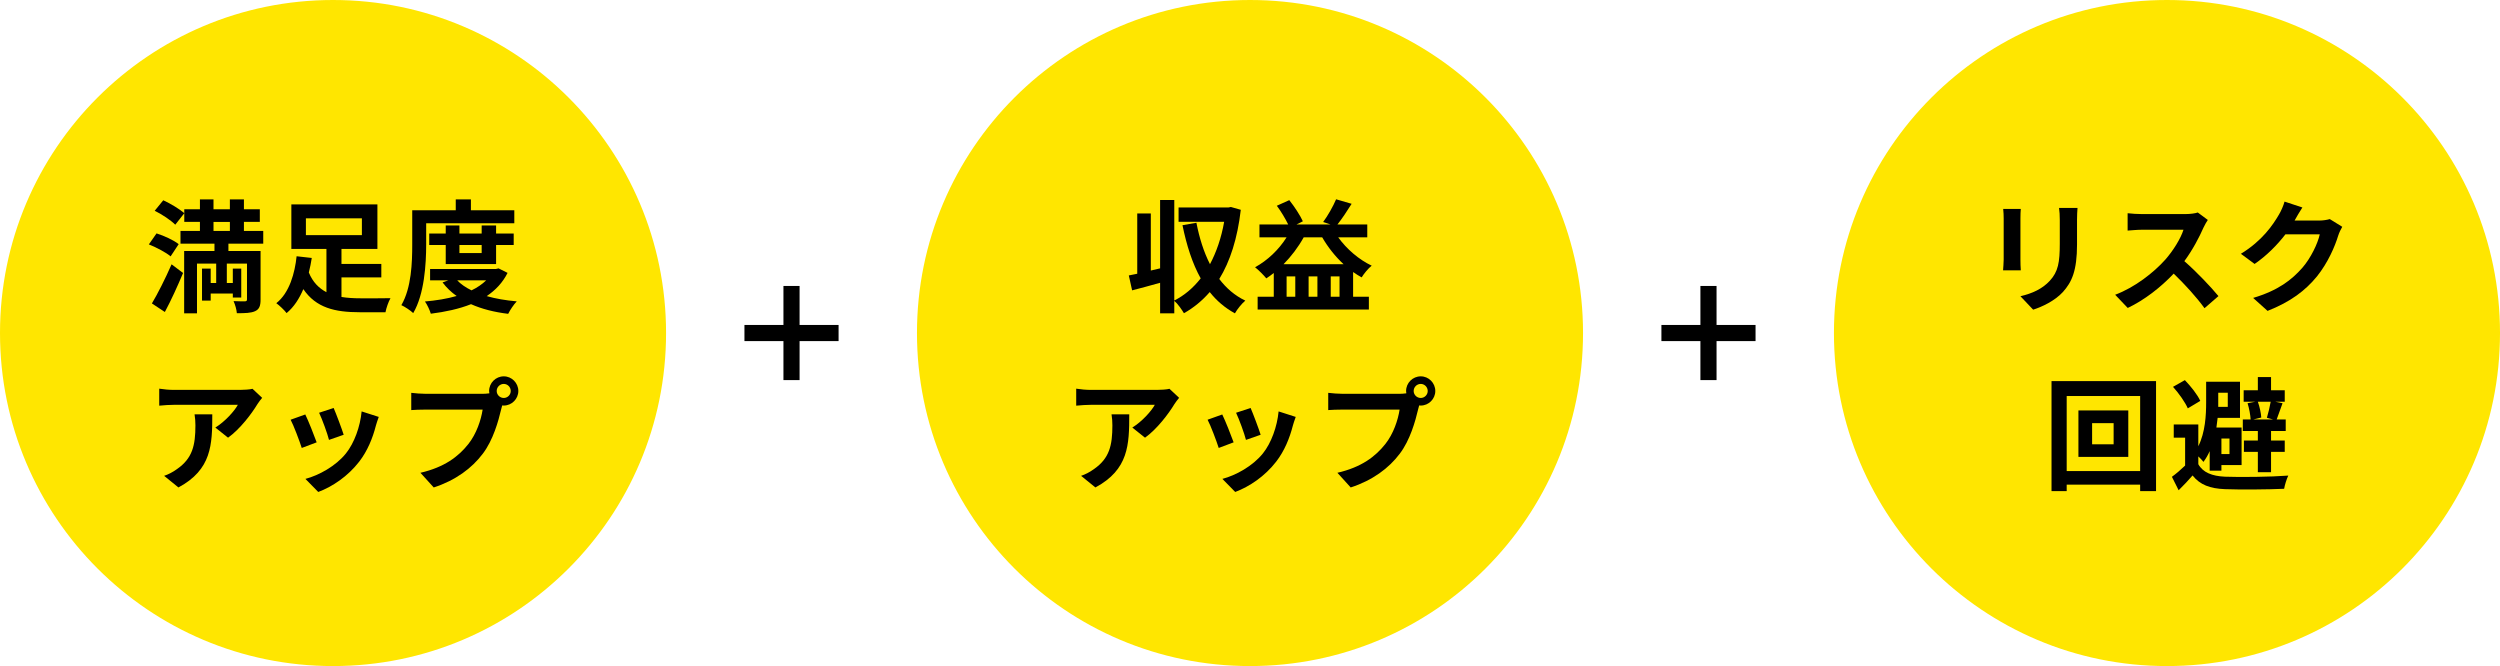
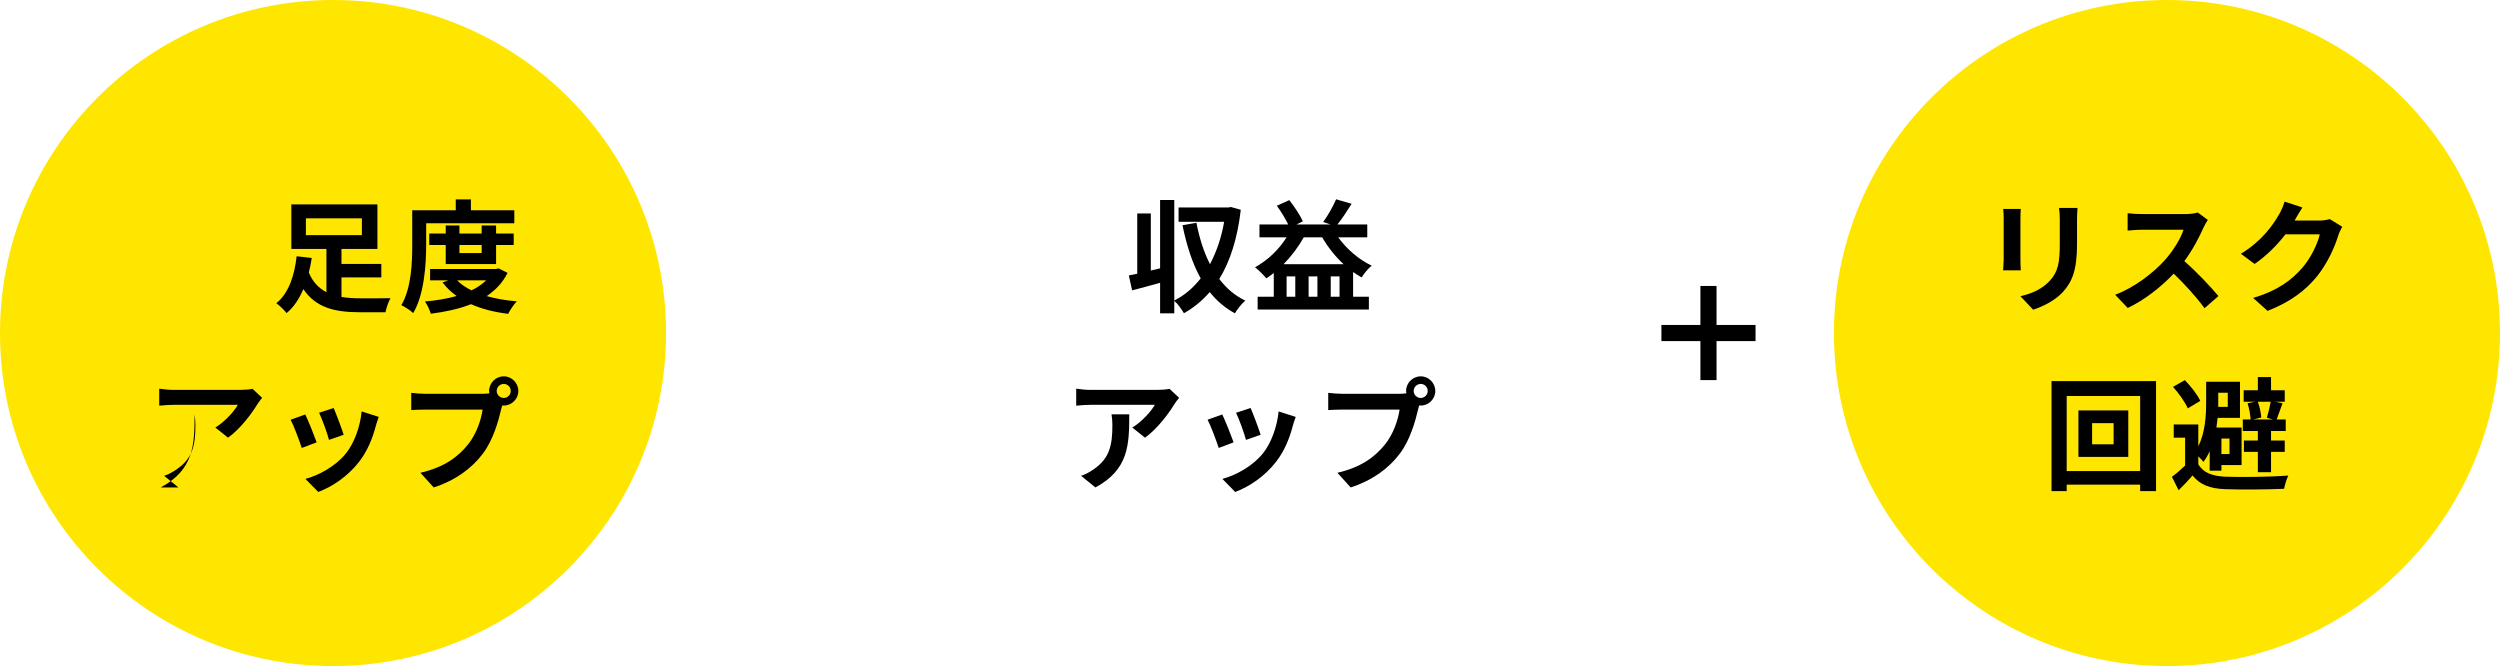
<svg xmlns="http://www.w3.org/2000/svg" id="_レイヤー_1" data-name="レイヤー 1" viewBox="0 0 449.999 119.891">
  <defs>
    <style>
      .cls-1 {
        fill: #000;
      }

      .cls-1, .cls-2 {
        stroke-width: 0px;
      }

      .cls-2 {
        fill: #ffe600;
      }
    </style>
  </defs>
  <circle class="cls-2" cx="59.946" cy="59.946" r="59.946" />
-   <circle class="cls-2" cx="225" cy="59.946" r="59.946" />
  <circle class="cls-2" cx="390.054" cy="59.946" r="59.946" />
  <g>
-     <path class="cls-1" d="M30.708,46.147c-.813-.704-2.552-1.606-3.916-2.156l1.386-1.98c1.343.418,3.103,1.232,3.983,1.936l-1.453,2.2ZM27.342,54.618c1.013-1.694,2.421-4.466,3.543-7.041l2.068,1.562c-.99,2.354-2.135,4.885-3.279,7.019l-2.332-1.541ZM29.388,36.048c1.298.594,2.948,1.584,3.784,2.332l-1.628,2.068c-.748-.77-2.377-1.87-3.697-2.508l1.541-1.892ZM41.116,43.859v1.32h5.786v8.735c0,1.145-.22,1.738-.968,2.09s-1.805.374-3.301.374c-.044-.638-.308-1.562-.594-2.178.814.044,1.761.044,2.046.044.286-.022.374-.11.374-.352v-6.447h-3.63v3.499h1.078v-2.596h1.519v5.214h-1.519v-.726h-3.982v1.276h-1.562v-5.765h1.562v2.596h.99v-3.499h-3.455v8.955h-2.311v-11.222h5.457v-1.32h-6.117v-2.289h3.499v-1.628h-2.816v-2.267h2.816v-1.782h2.442v1.782h2.948v-1.782h2.53v1.782h2.86v2.267h-2.86v1.628h3.477v2.289h-6.271ZM38.431,41.57h2.948v-1.628h-2.948v1.628Z" />
    <path class="cls-1" d="M61.465,53.452c1.057.176,2.223.242,3.411.242.945.022,4.202,0,5.412-.022-.352.594-.77,1.804-.901,2.53h-4.665c-4.423,0-7.833-.792-10.121-4.159-.727,1.694-1.673,3.212-3.015,4.312-.396-.528-1.299-1.386-1.849-1.782,2.377-1.87,3.345-5.457,3.652-8.449l2.729.308c-.132.858-.308,1.738-.528,2.619.704,1.738,1.827,2.838,3.169,3.542v-7.79h-6.315v-8.009h15.49v8.009h-6.469v2.707h7.173v2.42h-7.173v3.521ZM55.062,42.318h10.077v-3.014h-10.077v3.014Z" />
    <path class="cls-1" d="M76.711,44.013c0,3.564-.33,8.956-2.333,12.344-.439-.44-1.54-1.166-2.134-1.43,1.826-3.125,1.958-7.701,1.958-10.914v-6.161h7.833v-1.958h2.729v1.958h7.812v2.332h-15.864v3.829ZM91.364,49.118c-.88,1.76-2.178,3.125-3.762,4.181,1.605.462,3.432.77,5.412.946-.527.55-1.21,1.562-1.54,2.245-2.53-.308-4.774-.88-6.688-1.738-2.156.858-4.621,1.386-7.239,1.716-.198-.66-.66-1.65-1.057-2.201,2.024-.176,3.961-.484,5.699-.99-.968-.682-1.826-1.497-2.53-2.442l1.034-.374h-3.278v-2.046h11.859l.462-.11,1.628.814ZM80.231,47.533v-3.433h-2.971v-2.068h2.971v-1.453h2.464v1.453h4.005v-1.453h2.596v1.453h3.169v2.068h-3.169v3.433h-9.064ZM82.3,50.46c.659.704,1.54,1.298,2.574,1.804,1.012-.484,1.914-1.1,2.64-1.804h-5.214ZM82.695,44.101v1.453h4.005v-1.453h-4.005Z" />
-     <path class="cls-1" d="M46.331,72.756c-1.034,1.716-3.125,4.489-5.281,6.029l-2.288-1.826c1.76-1.078,3.477-3.015,4.049-4.093h-11.464c-.924,0-1.65.066-2.685.154v-3.059c.836.132,1.761.22,2.685.22h11.859c.616,0,1.826-.066,2.244-.198l1.738,1.628c-.242.286-.66.814-.857,1.144ZM32.116,87.74l-2.574-2.09c.704-.242,1.496-.616,2.311-1.21,2.795-1.936,3.322-4.269,3.322-7.877,0-.682-.044-1.276-.153-1.98h3.19c0,5.457-.11,9.945-6.096,13.158Z" />
+     <path class="cls-1" d="M46.331,72.756c-1.034,1.716-3.125,4.489-5.281,6.029l-2.288-1.826c1.76-1.078,3.477-3.015,4.049-4.093h-11.464c-.924,0-1.65.066-2.685.154v-3.059c.836.132,1.761.22,2.685.22h11.859c.616,0,1.826-.066,2.244-.198l1.738,1.628c-.242.286-.66.814-.857,1.144ZM32.116,87.74l-2.574-2.09c.704-.242,1.496-.616,2.311-1.21,2.795-1.936,3.322-4.269,3.322-7.877,0-.682-.044-1.276-.153-1.98c0,5.457-.11,9.945-6.096,13.158Z" />
    <path class="cls-1" d="M56.998,79.621l-2.684,1.012c-.374-1.188-1.475-4.114-2.003-5.083l2.641-.946c.55,1.122,1.606,3.785,2.046,5.017ZM67.648,76.651c-.572,2.222-1.497,4.511-2.993,6.447-2.046,2.641-4.797,4.489-7.371,5.457l-2.31-2.354c2.42-.638,5.479-2.31,7.305-4.599,1.496-1.87,2.553-4.797,2.816-7.547l3.08.99c-.264.704-.396,1.167-.527,1.606ZM61.861,78.257l-2.641.924c-.264-1.078-1.232-3.74-1.782-4.885l2.618-.858c.418.946,1.496,3.807,1.805,4.819Z" />
    <path class="cls-1" d="M90.682,67.74c1.43,0,2.618,1.188,2.618,2.64,0,1.43-1.188,2.619-2.618,2.619-.088,0-.198,0-.286-.022-.066.242-.11.462-.176.66-.506,2.157-1.452,5.567-3.301,8.009-1.98,2.641-4.929,4.819-8.845,6.095l-2.398-2.64c4.356-1.012,6.843-2.926,8.625-5.171,1.452-1.826,2.288-4.312,2.574-6.205h-10.231c-1.012,0-2.068.044-2.618.088v-3.103c.638.088,1.892.176,2.618.176h10.188c.308,0,.792-.022,1.254-.088-.021-.132-.044-.264-.044-.418,0-1.452,1.188-2.64,2.641-2.64ZM90.682,71.634c.682,0,1.254-.572,1.254-1.254,0-.704-.572-1.276-1.254-1.276-.704,0-1.276.572-1.276,1.276,0,.682.572,1.254,1.276,1.254Z" />
  </g>
  <g>
    <path class="cls-1" d="M223.341,37.764c-.594,5.149-1.914,9.264-3.872,12.454,1.254,1.65,2.794,2.992,4.687,3.895-.616.506-1.474,1.562-1.87,2.288-1.805-.99-3.301-2.266-4.533-3.828-1.342,1.54-2.882,2.816-4.643,3.806-.396-.66-1.122-1.716-1.738-2.222v2.244h-2.552v-5.5c-1.761.506-3.543.968-5.039,1.364l-.594-2.685c.462-.088.968-.198,1.518-.308v-10.848h2.442v10.275l1.673-.396v-12.3h2.552v18.087c1.805-.902,3.411-2.267,4.753-3.983-1.496-2.684-2.53-5.918-3.278-9.571l2.509-.44c.527,2.729,1.319,5.259,2.442,7.459,1.166-2.2,2.046-4.752,2.552-7.635h-8.207v-2.575h8.978l.439-.088,1.782.506Z" />
    <path class="cls-1" d="M240.874,42.715c1.519,2.112,3.74,4.026,6.029,5.104-.616.484-1.408,1.452-1.805,2.112-.528-.286-1.034-.616-1.54-.968v4.445h2.838v2.31h-20.022v-2.31h2.904v-4.269c-.44.352-.88.66-1.342.968-.418-.528-1.431-1.54-2.024-2.002,2.244-1.232,4.269-3.146,5.677-5.391h-4.885v-2.311h5.171c-.506-1.034-1.299-2.376-2.047-3.367l2.244-1.012c.946,1.188,1.959,2.75,2.442,3.807l-1.144.572h6.117l-1.32-.44c.836-1.123,1.804-2.838,2.332-4.093l2.794.814c-.836,1.342-1.76,2.729-2.552,3.719h5.368v2.311h-5.236ZM241.842,47.555c-1.496-1.386-2.816-3.058-3.851-4.84h-3.322c-.99,1.782-2.244,3.432-3.63,4.84h10.803ZM233.151,49.756h-1.562v3.652h1.562v-3.652ZM237.134,49.756h-1.585v3.652h1.585v-3.652ZM241.116,53.408v-3.652h-1.584v3.652h1.584Z" />
    <path class="cls-1" d="M211.385,72.756c-1.034,1.716-3.125,4.489-5.281,6.029l-2.288-1.826c1.76-1.078,3.477-3.015,4.049-4.093h-11.464c-.924,0-1.65.066-2.685.154v-3.059c.836.132,1.761.22,2.685.22h11.859c.616,0,1.826-.066,2.244-.198l1.738,1.628c-.242.286-.66.814-.857,1.144ZM197.17,87.74l-2.574-2.09c.704-.242,1.496-.616,2.311-1.21,2.795-1.936,3.322-4.269,3.322-7.877,0-.682-.044-1.276-.153-1.98h3.19c0,5.457-.11,9.945-6.096,13.158Z" />
    <path class="cls-1" d="M222.052,79.621l-2.684,1.012c-.374-1.188-1.475-4.114-2.003-5.083l2.641-.946c.55,1.122,1.606,3.785,2.046,5.017ZM232.702,76.651c-.572,2.222-1.497,4.511-2.993,6.447-2.046,2.641-4.797,4.489-7.371,5.457l-2.31-2.354c2.42-.638,5.479-2.31,7.305-4.599,1.496-1.87,2.553-4.797,2.816-7.547l3.08.99c-.264.704-.396,1.167-.527,1.606ZM226.915,78.257l-2.641.924c-.264-1.078-1.232-3.74-1.782-4.885l2.618-.858c.418.946,1.496,3.807,1.805,4.819Z" />
    <path class="cls-1" d="M255.736,67.74c1.43,0,2.618,1.188,2.618,2.64,0,1.43-1.188,2.619-2.618,2.619-.088,0-.198,0-.286-.022-.066.242-.11.462-.176.66-.506,2.157-1.452,5.567-3.301,8.009-1.98,2.641-4.929,4.819-8.845,6.095l-2.398-2.64c4.356-1.012,6.843-2.926,8.625-5.171,1.452-1.826,2.288-4.312,2.574-6.205h-10.231c-1.012,0-2.068.044-2.618.088v-3.103c.638.088,1.892.176,2.618.176h10.188c.308,0,.792-.022,1.254-.088-.021-.132-.044-.264-.044-.418,0-1.452,1.188-2.64,2.641-2.64ZM255.736,71.634c.682,0,1.254-.572,1.254-1.254,0-.704-.572-1.276-1.254-1.276-.704,0-1.276.572-1.276,1.276,0,.682.572,1.254,1.276,1.254Z" />
  </g>
  <g>
    <path class="cls-1" d="M363.677,39.304v7.437c0,.55.021,1.408.065,1.914h-3.19c.022-.418.11-1.276.11-1.936v-7.415c0-.418-.022-1.188-.088-1.694h3.168c-.044.506-.065.99-.065,1.694ZM373.864,39.634v4.356c0,4.731-.924,6.777-2.552,8.582-1.452,1.584-3.74,2.662-5.347,3.168l-2.288-2.42c2.178-.506,3.96-1.342,5.28-2.772,1.519-1.65,1.805-3.301,1.805-6.733v-4.181c0-.88-.044-1.584-.133-2.201h3.323c-.044.616-.089,1.32-.089,2.201Z" />
    <path class="cls-1" d="M396.633,40.954c-.748,1.716-1.979,4.071-3.454,6.051,2.179,1.892,4.841,4.708,6.139,6.293l-2.508,2.178c-1.431-1.98-3.477-4.225-5.545-6.227-2.332,2.464-5.259,4.753-8.273,6.183l-2.267-2.376c3.543-1.32,6.953-4.004,9.021-6.315,1.452-1.65,2.795-3.829,3.278-5.391h-7.459c-.924,0-2.134.132-2.596.154v-3.125c.594.088,1.936.154,2.596.154h7.768c.946,0,1.826-.132,2.266-.286l1.805,1.342c-.176.242-.572.924-.771,1.364Z" />
    <path class="cls-1" d="M413.089,39.59c-.022.044-.044.066-.066.11h4.423c.683,0,1.408-.11,1.914-.264l2.245,1.386c-.242.418-.551,1.034-.727,1.584-.594,1.958-1.849,4.884-3.828,7.349-2.091,2.552-4.753,4.576-8.89,6.205l-2.597-2.333c4.511-1.342,6.953-3.256,8.867-5.435,1.497-1.716,2.772-4.356,3.125-6.007h-6.183c-1.475,1.914-3.389,3.851-5.545,5.325l-2.465-1.826c3.851-2.354,5.765-5.193,6.865-7.085.33-.55.792-1.562.99-2.311l3.212,1.056c-.506.77-1.078,1.76-1.342,2.245Z" />
    <path class="cls-1" d="M388.087,68.598v19.803h-2.86v-1.166h-13.224v1.166h-2.729v-19.803h18.812ZM385.227,84.792v-13.51h-13.224v13.51h13.224ZM383.092,73.879v8.361h-8.977v-8.361h8.977ZM380.452,76.167h-3.873v3.806h3.873v-3.806Z" />
    <path class="cls-1" d="M395.697,83.56c.836,1.496,2.486,2.134,4.774,2.244,2.751.11,8.296.044,11.42-.198-.286.572-.638,1.694-.748,2.376-2.86.132-7.877.176-10.672.066-2.662-.11-4.467-.77-5.809-2.464-.748.858-1.54,1.716-2.509,2.663l-1.21-2.42c.727-.528,1.606-1.276,2.377-2.024v-5.017h-2.047v-2.376h4.423v3.917c1.254-2.53,1.408-5.588,1.408-7.877v-3.741h6.095v6.513h-4.026c-.066.572-.132,1.144-.22,1.738h4.532v6.755h-3.631v1.012h-2.112v-3.521c-.308.704-.682,1.342-1.122,1.936-.197-.242-.55-.66-.924-.99v1.408ZM393.804,73.505c-.462-1.078-1.605-2.707-2.662-3.873l2.135-1.21c1.056,1.1,2.288,2.64,2.771,3.74l-2.244,1.342ZM399.283,70.688v2.552h1.716v-2.552h-1.716ZM399.855,78.94v2.794h1.452v-2.794h-1.452ZM406.412,77.575h-2.707v-2.068h1.408c-.044-.836-.264-2.002-.55-2.927l1.364-.264h-2.068v-2.068h2.553v-2.376h2.376v2.376h2.465v2.068h-1.673l1.276.264c-.396,1.056-.771,2.135-1.057,2.927h1.629v2.068h-2.641v1.716h2.465v2.046h-2.465v3.653h-2.376v-3.653h-2.509v-2.046h2.509v-1.716ZM406.412,72.317c.33.902.571,2.09.616,2.838l-1.453.352h3.587l-1.122-.308c.242-.792.528-2.002.682-2.882h-2.31Z" />
  </g>
  <path class="cls-1" d="M308.978,68.417h-2.904v-7.019h-7.019v-2.905h7.019v-7.019h2.904v7.019h7.02v2.905h-7.02v7.019Z" />
-   <path class="cls-1" d="M143.924,68.417h-2.904v-7.019h-7.019v-2.905h7.019v-7.019h2.904v7.019h7.02v2.905h-7.02v7.019Z" />
</svg>